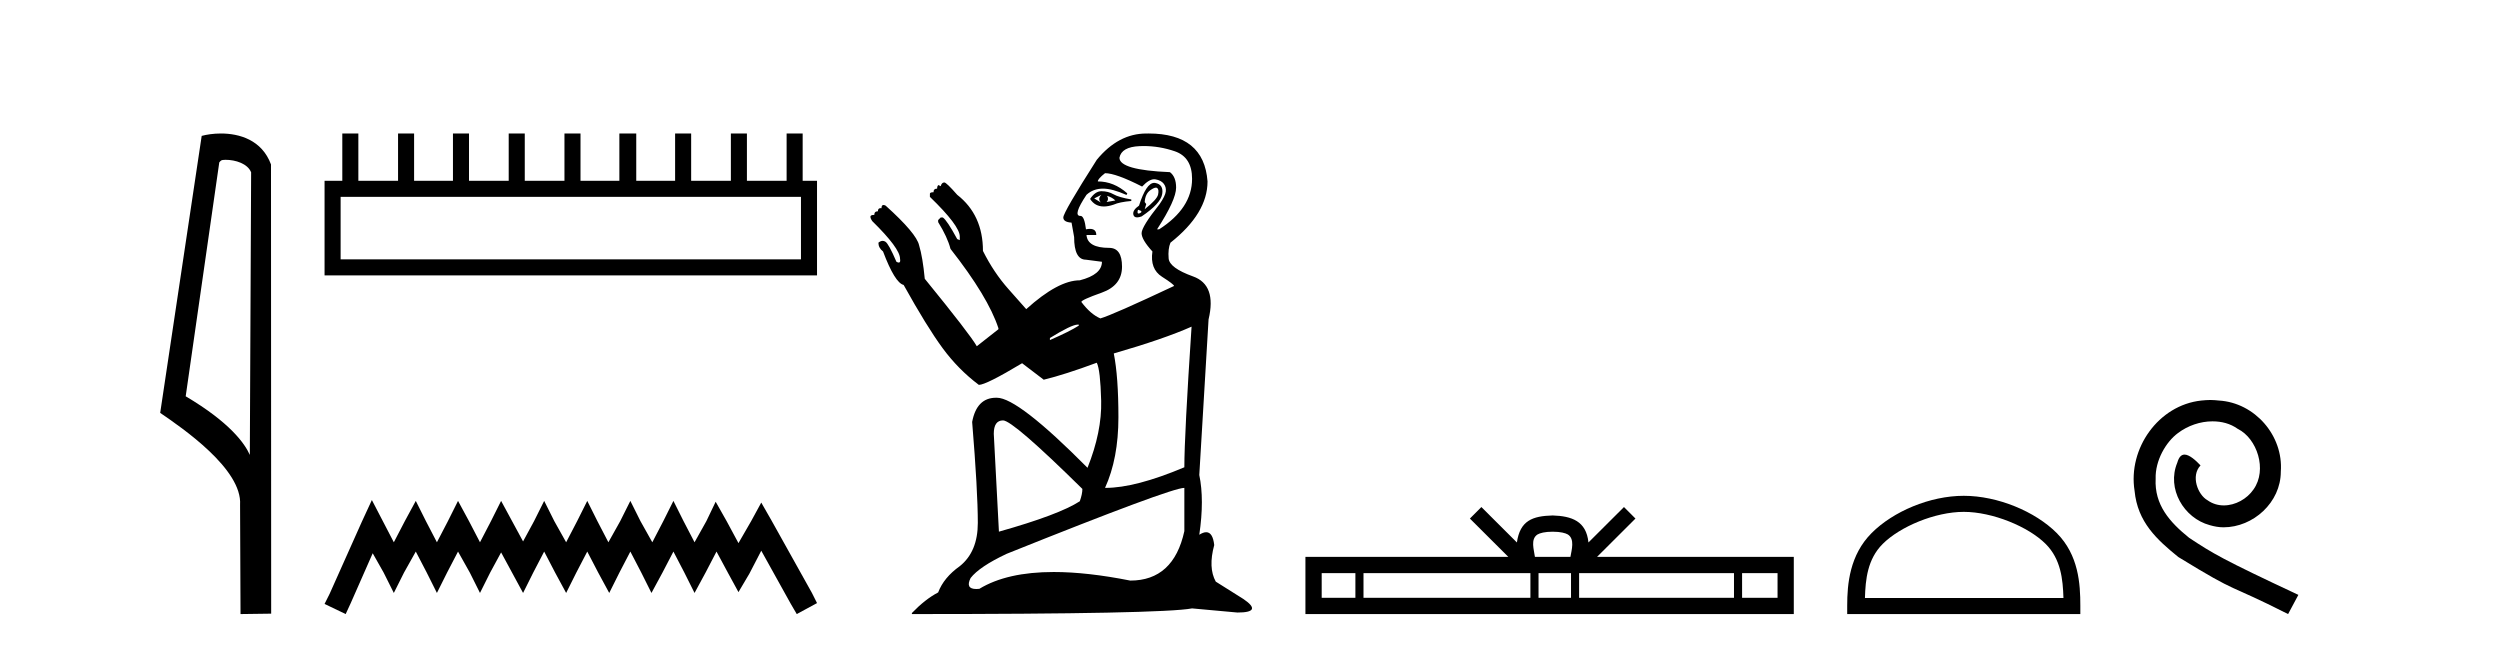
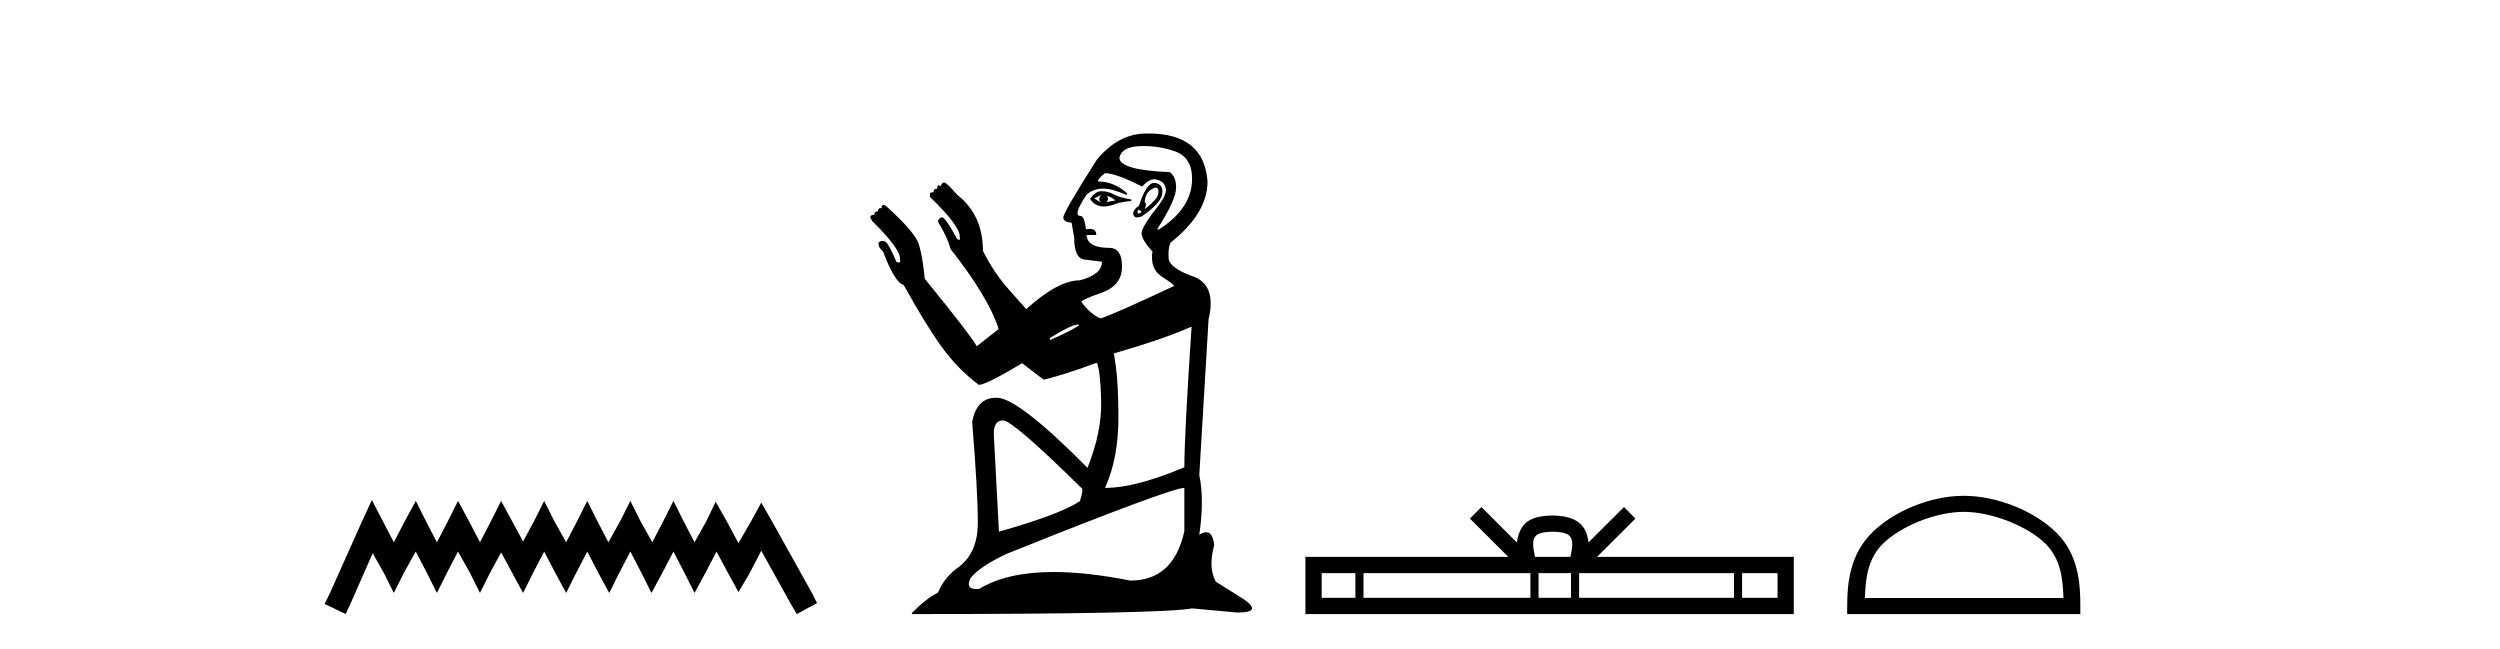
<svg xmlns="http://www.w3.org/2000/svg" width="158.0" height="41.0">
-   <path d="M 14.259 10.1 C 14.884 10.1 15.648 10.34 15.871 10.89 L 15.789 28.751 L 15.789 28.751 C 15.473 28.034 14.531 26.699 11.736 25.046 L 13.858 10.263 C 13.958 10.157 13.955 10.1 14.259 10.1 ZM 15.789 28.751 L 15.789 28.751 C 15.789 28.751 15.789 28.751 15.789 28.751 L 15.789 28.751 L 15.789 28.751 ZM 13.962 8.437 C 13.484 8.437 13.053 8.505 12.747 8.588 L 10.124 26.094 C 11.512 27.044 15.325 29.648 15.173 31.91 L 15.201 38.809 L 17.138 38.783 L 17.127 10.393 C 16.551 8.837 15.12 8.437 13.962 8.437 Z" style="fill:#000000;stroke:none" />
-   <path d="M 50.621 12.441 L 50.621 16.391 L 21.527 16.391 L 21.527 12.441 ZM 21.634 8.437 L 21.634 11.426 L 20.512 11.426 L 20.512 17.405 L 51.636 17.405 L 51.636 11.426 L 50.728 11.426 L 50.728 8.437 L 49.714 8.437 L 49.714 11.426 L 47.205 11.426 L 47.205 8.437 L 46.191 8.437 L 46.191 11.426 L 43.681 11.426 L 43.681 8.437 L 42.667 8.437 L 42.667 11.426 L 40.211 11.426 L 40.211 8.437 L 39.144 8.437 L 39.144 11.426 L 36.688 11.426 L 36.688 8.437 L 35.674 8.437 L 35.674 11.426 L 33.165 11.426 L 33.165 8.437 L 32.15 8.437 L 32.15 11.426 L 29.641 11.426 L 29.641 8.437 L 28.627 8.437 L 28.627 11.426 L 26.171 11.426 L 26.171 8.437 L 25.157 8.437 L 25.157 11.426 L 22.648 11.426 L 22.648 8.437 Z" style="fill:#000000;stroke:none" />
  <path d="M 23.502 31.602 L 22.861 32.99 L 20.833 37.528 L 20.512 38.169 L 21.847 38.809 L 22.167 38.115 L 23.555 34.966 L 24.249 36.193 L 24.89 37.475 L 25.531 36.193 L 26.278 34.859 L 26.972 36.193 L 27.613 37.475 L 28.253 36.193 L 28.947 34.859 L 29.695 36.193 L 30.335 37.475 L 30.976 36.193 L 31.67 34.912 L 32.364 36.193 L 33.058 37.475 L 33.698 36.193 L 34.392 34.859 L 35.086 36.193 L 35.78 37.475 L 36.421 36.193 L 37.115 34.859 L 37.809 36.193 L 38.503 37.475 L 39.144 36.193 L 39.838 34.859 L 40.532 36.193 L 41.172 37.475 L 41.866 36.193 L 42.56 34.859 L 43.254 36.193 L 43.895 37.475 L 44.589 36.193 L 45.283 34.859 L 46.03 36.247 L 46.671 37.421 L 47.365 36.247 L 48.112 34.805 L 49.981 38.169 L 50.355 38.809 L 51.636 38.115 L 51.315 37.475 L 48.753 32.884 L 48.112 31.763 L 47.472 32.937 L 46.671 34.325 L 45.924 32.937 L 45.23 31.709 L 44.642 32.937 L 43.895 34.272 L 43.201 32.937 L 42.56 31.656 L 41.92 32.937 L 41.226 34.272 L 40.478 32.937 L 39.838 31.656 L 39.197 32.937 L 38.45 34.272 L 37.756 32.937 L 37.115 31.656 L 36.474 32.937 L 35.78 34.272 L 35.033 32.937 L 34.392 31.656 L 33.752 32.937 L 33.058 34.218 L 32.364 32.937 L 31.67 31.656 L 31.029 32.937 L 30.335 34.272 L 29.641 32.937 L 28.947 31.656 L 28.307 32.937 L 27.613 34.272 L 26.919 32.937 L 26.278 31.656 L 25.584 32.937 L 24.89 34.272 L 24.196 32.937 L 23.502 31.602 Z" style="fill:#000000;stroke:none" />
  <path d="M 69.968 12.377 Q 70.294 12.475 70.489 12.67 L 69.936 12.768 Q 70.098 12.605 69.968 12.377 ZM 69.61 12.312 Q 69.35 12.572 69.578 12.8 L 69.154 12.54 L 69.61 12.312 ZM 69.61 12.084 Q 69.22 12.084 68.894 12.572 Q 69.198 13.05 69.762 13.05 Q 70.044 13.05 70.391 12.93 Q 70.749 12.768 71.498 12.702 L 71.498 12.605 Q 70.717 12.475 70.375 12.279 Q 70.033 12.084 69.61 12.084 ZM 73.055 11.859 Q 73.108 11.859 73.142 11.889 Q 73.256 11.986 73.191 12.296 Q 73.126 12.605 72.345 13.223 L 72.442 12.898 L 72.345 12.768 Q 72.377 12.247 72.703 12.019 Q 72.93 11.859 73.055 11.859 ZM 71.921 13.256 L 71.921 13.256 Q 72.279 13.354 72.052 13.467 Q 71.992 13.497 71.955 13.497 Q 71.849 13.497 71.921 13.256 ZM 72.948 11.557 Q 72.445 11.557 71.986 12.995 Q 71.563 13.288 71.628 13.565 Q 71.669 13.739 71.865 13.739 Q 71.98 13.739 72.149 13.679 Q 73.354 12.865 73.451 12.263 Q 73.549 11.661 73.012 11.563 Q 72.98 11.557 72.948 11.557 ZM 72.281 9.23 Q 73.284 9.23 74.249 9.561 Q 75.339 9.936 75.339 11.303 Q 75.339 13.158 73.256 14.493 L 73.126 14.493 Q 74.33 12.637 74.33 11.856 Q 74.33 11.173 73.94 10.88 Q 70.749 10.749 70.749 9.968 Q 70.88 9.285 72.019 9.236 Q 72.15 9.23 72.281 9.23 ZM 69.838 10.945 Q 70.522 10.945 72.182 11.791 Q 72.616 11.328 72.947 11.328 Q 72.988 11.328 73.028 11.335 Q 73.386 11.4 73.549 11.612 Q 73.712 11.824 73.679 12.1 Q 73.647 12.377 73.289 12.898 Q 72.149 14.33 72.149 14.737 Q 72.149 15.144 72.833 15.893 Q 72.67 16.999 73.435 17.488 Q 74.2 17.976 74.2 18.074 Q 70.326 19.897 69.545 20.124 Q 68.927 19.864 68.341 19.083 Q 68.341 18.953 69.626 18.497 Q 70.912 18.041 70.912 16.853 Q 70.912 15.665 70.098 15.665 Q 68.731 15.665 68.666 14.851 L 69.285 14.851 Q 69.285 14.465 68.879 14.465 Q 68.771 14.465 68.634 14.493 Q 68.536 13.679 68.308 13.646 Q 68.295 13.647 68.283 13.647 Q 67.776 13.647 68.666 12.312 Q 69.089 11.921 69.708 11.921 Q 70.294 11.921 71.173 12.312 Q 71.238 12.312 71.238 12.214 Q 70.391 11.466 69.382 11.466 Q 69.382 11.303 69.838 10.945 ZM 68.178 20.515 L 68.178 20.58 Q 67.624 20.938 66.355 21.492 L 66.355 21.361 Q 67.722 20.515 68.113 20.515 ZM 75.307 20.645 Q 74.851 27.514 74.851 29.532 Q 71.759 30.834 69.871 30.834 L 69.838 30.834 Q 70.684 28.979 70.684 26.374 Q 70.684 23.803 70.391 22.338 Q 73.549 21.426 75.307 20.645 ZM 63.393 26.57 Q 64.011 26.57 68.406 30.899 Q 68.406 31.225 68.243 31.68 Q 66.941 32.527 63.132 33.601 L 62.807 27.416 Q 62.807 26.57 63.393 26.57 ZM 74.851 30.834 L 74.851 33.568 Q 74.167 36.693 71.433 36.693 Q 68.707 36.151 66.597 36.151 Q 63.642 36.151 61.895 37.214 Q 61.79 37.225 61.702 37.225 Q 60.995 37.225 61.342 36.531 Q 61.895 35.815 63.621 35.001 Q 74.005 30.834 74.851 30.834 ZM 72.591 8.437 Q 72.517 8.437 72.442 8.438 Q 70.684 8.438 69.317 10.098 Q 67.201 13.419 67.201 13.744 Q 67.201 14.037 67.722 14.07 L 67.885 14.981 Q 67.885 16.413 68.634 16.413 L 69.643 16.544 Q 69.643 17.357 68.243 17.716 Q 66.876 17.716 64.858 19.538 Q 64.662 19.311 63.734 18.269 Q 62.807 17.227 62.123 15.86 Q 62.123 13.581 60.496 12.312 Q 59.812 11.531 59.682 11.531 Q 59.519 11.531 59.454 11.758 L 59.389 11.758 L 59.356 11.693 Q 59.226 11.693 59.226 11.921 Q 58.998 11.921 58.998 12.149 Q 58.77 12.149 58.77 12.247 L 58.77 12.442 Q 60.658 14.265 60.658 14.949 L 60.658 15.176 L 60.496 15.111 Q 59.845 13.907 59.584 13.744 L 59.454 13.744 L 59.291 13.907 L 59.291 14.037 Q 59.877 14.981 60.072 15.73 Q 62.449 18.757 63.1 20.743 L 63.1 20.808 L 61.733 21.882 Q 61.309 21.133 58.445 17.618 Q 58.315 16.251 58.087 15.502 Q 57.924 14.753 55.971 12.995 Q 55.891 12.955 55.835 12.955 Q 55.71 12.955 55.71 13.158 Q 55.682 13.154 55.657 13.154 Q 55.483 13.154 55.483 13.354 Q 55.255 13.354 55.255 13.581 Q 54.994 13.581 55.011 13.712 Q 55.027 13.842 55.124 13.972 Q 56.882 15.697 56.882 16.348 Q 56.927 16.595 56.803 16.595 Q 56.746 16.595 56.654 16.544 Q 56.166 15.404 55.955 15.274 Q 55.87 15.222 55.783 15.222 Q 55.652 15.222 55.515 15.339 Q 55.515 15.665 55.808 15.893 Q 56.557 17.878 57.11 18.008 Q 58.575 20.645 59.568 21.996 Q 60.561 23.347 61.863 24.324 Q 62.318 24.324 64.597 22.956 L 65.964 23.998 Q 67.299 23.673 69.317 22.924 Q 69.545 23.38 69.594 25.333 Q 69.643 27.286 68.731 29.565 Q 64.337 25.137 63.002 25.137 Q 62.976 25.137 62.951 25.137 Q 61.727 25.137 61.44 26.667 Q 61.798 31.029 61.798 33.048 Q 61.798 34.871 60.658 35.782 Q 59.649 36.498 59.291 37.442 Q 58.477 37.865 57.631 38.744 L 57.631 38.809 Q 73.451 38.809 75.339 38.451 L 78.204 38.712 Q 79.832 38.712 78.595 37.865 L 76.837 36.759 Q 76.348 35.88 76.739 34.447 Q 76.649 33.636 76.231 33.636 Q 76.045 33.636 75.795 33.796 Q 76.121 31.583 75.795 30.02 L 76.381 20.189 Q 76.902 18.008 75.404 17.471 Q 73.907 16.934 73.858 16.332 Q 73.809 15.73 73.972 15.339 Q 76.316 13.484 76.316 11.466 Q 76.093 8.437 72.591 8.437 Z" style="fill:#000000;stroke:none" />
  <path d="M 98.129 33.604 C 98.629 33.604 98.931 33.689 99.087 33.778 C 99.541 34.068 99.324 34.761 99.251 35.195 L 97.007 35.195 C 96.953 34.752 96.708 34.076 97.172 33.778 C 97.328 33.689 97.629 33.604 98.129 33.604 ZM 85.661 36.222 L 85.661 37.782 L 83.531 37.782 L 83.531 36.222 ZM 96.722 36.222 L 96.722 37.782 L 86.173 37.782 L 86.173 36.222 ZM 99.288 36.222 L 99.288 37.782 L 97.235 37.782 L 97.235 36.222 ZM 109.588 36.222 L 109.588 37.782 L 99.8 37.782 L 99.8 36.222 ZM 112.341 36.222 L 112.341 37.782 L 110.1 37.782 L 110.1 36.222 ZM 93.623 32.045 L 92.897 32.773 L 95.326 35.195 L 82.503 35.195 L 82.503 38.809 L 113.368 38.809 L 113.368 35.195 L 100.933 35.195 L 103.361 32.773 L 102.635 32.045 L 100.39 34.284 C 100.255 32.927 99.325 32.615 98.129 32.577 C 96.851 32.611 96.067 32.9 95.868 34.284 L 93.623 32.045 Z" style="fill:#000000;stroke:none" />
  <path d="M 124.11 32.35 C 125.922 32.35 128.191 33.281 129.288 34.378 C 130.249 35.339 130.374 36.612 130.41 37.795 L 117.864 37.795 C 117.899 36.612 118.025 35.339 118.985 34.378 C 120.083 33.281 122.298 32.35 124.11 32.35 ZM 124.11 31.335 C 121.96 31.335 119.647 32.329 118.291 33.684 C 116.901 35.075 116.743 36.906 116.743 38.275 L 116.743 38.809 L 131.477 38.809 L 131.477 38.275 C 131.477 36.906 131.373 35.075 129.982 33.684 C 128.627 32.329 126.26 31.335 124.11 31.335 Z" style="fill:#000000;stroke:none" />
-   <path d="M 139.688 25.279 C 139.5 25.279 139.312 25.297 139.124 25.314 C 136.408 25.604 134.478 28.354 134.905 31.019 C 135.093 33.001 136.323 34.111 137.672 35.205 C 141.687 37.665 140.559 36.759 144.608 38.809 L 145.257 37.596 C 140.44 35.341 139.859 34.983 138.356 33.992 C 137.126 33.001 136.152 31.908 136.237 30.251 C 136.203 29.106 136.886 27.927 137.655 27.364 C 138.27 26.902 139.056 26.629 139.825 26.629 C 140.406 26.629 140.952 26.766 141.431 27.107 C 142.643 27.705 143.31 29.687 142.421 30.934 C 142.011 31.532 141.277 31.942 140.542 31.942 C 140.183 31.942 139.825 31.839 139.517 31.617 C 138.902 31.276 138.441 30.08 139.073 29.414 C 138.783 29.106 138.373 28.73 138.065 28.73 C 137.86 28.73 137.706 28.884 137.604 29.243 C 136.921 30.883 138.014 32.745 139.654 33.189 C 139.944 33.274 140.235 33.326 140.525 33.326 C 142.404 33.326 144.147 31.754 144.147 29.807 C 144.318 27.534 142.507 25.45 140.235 25.314 C 140.064 25.297 139.876 25.279 139.688 25.279 Z" style="fill:#000000;stroke:none" />
</svg>